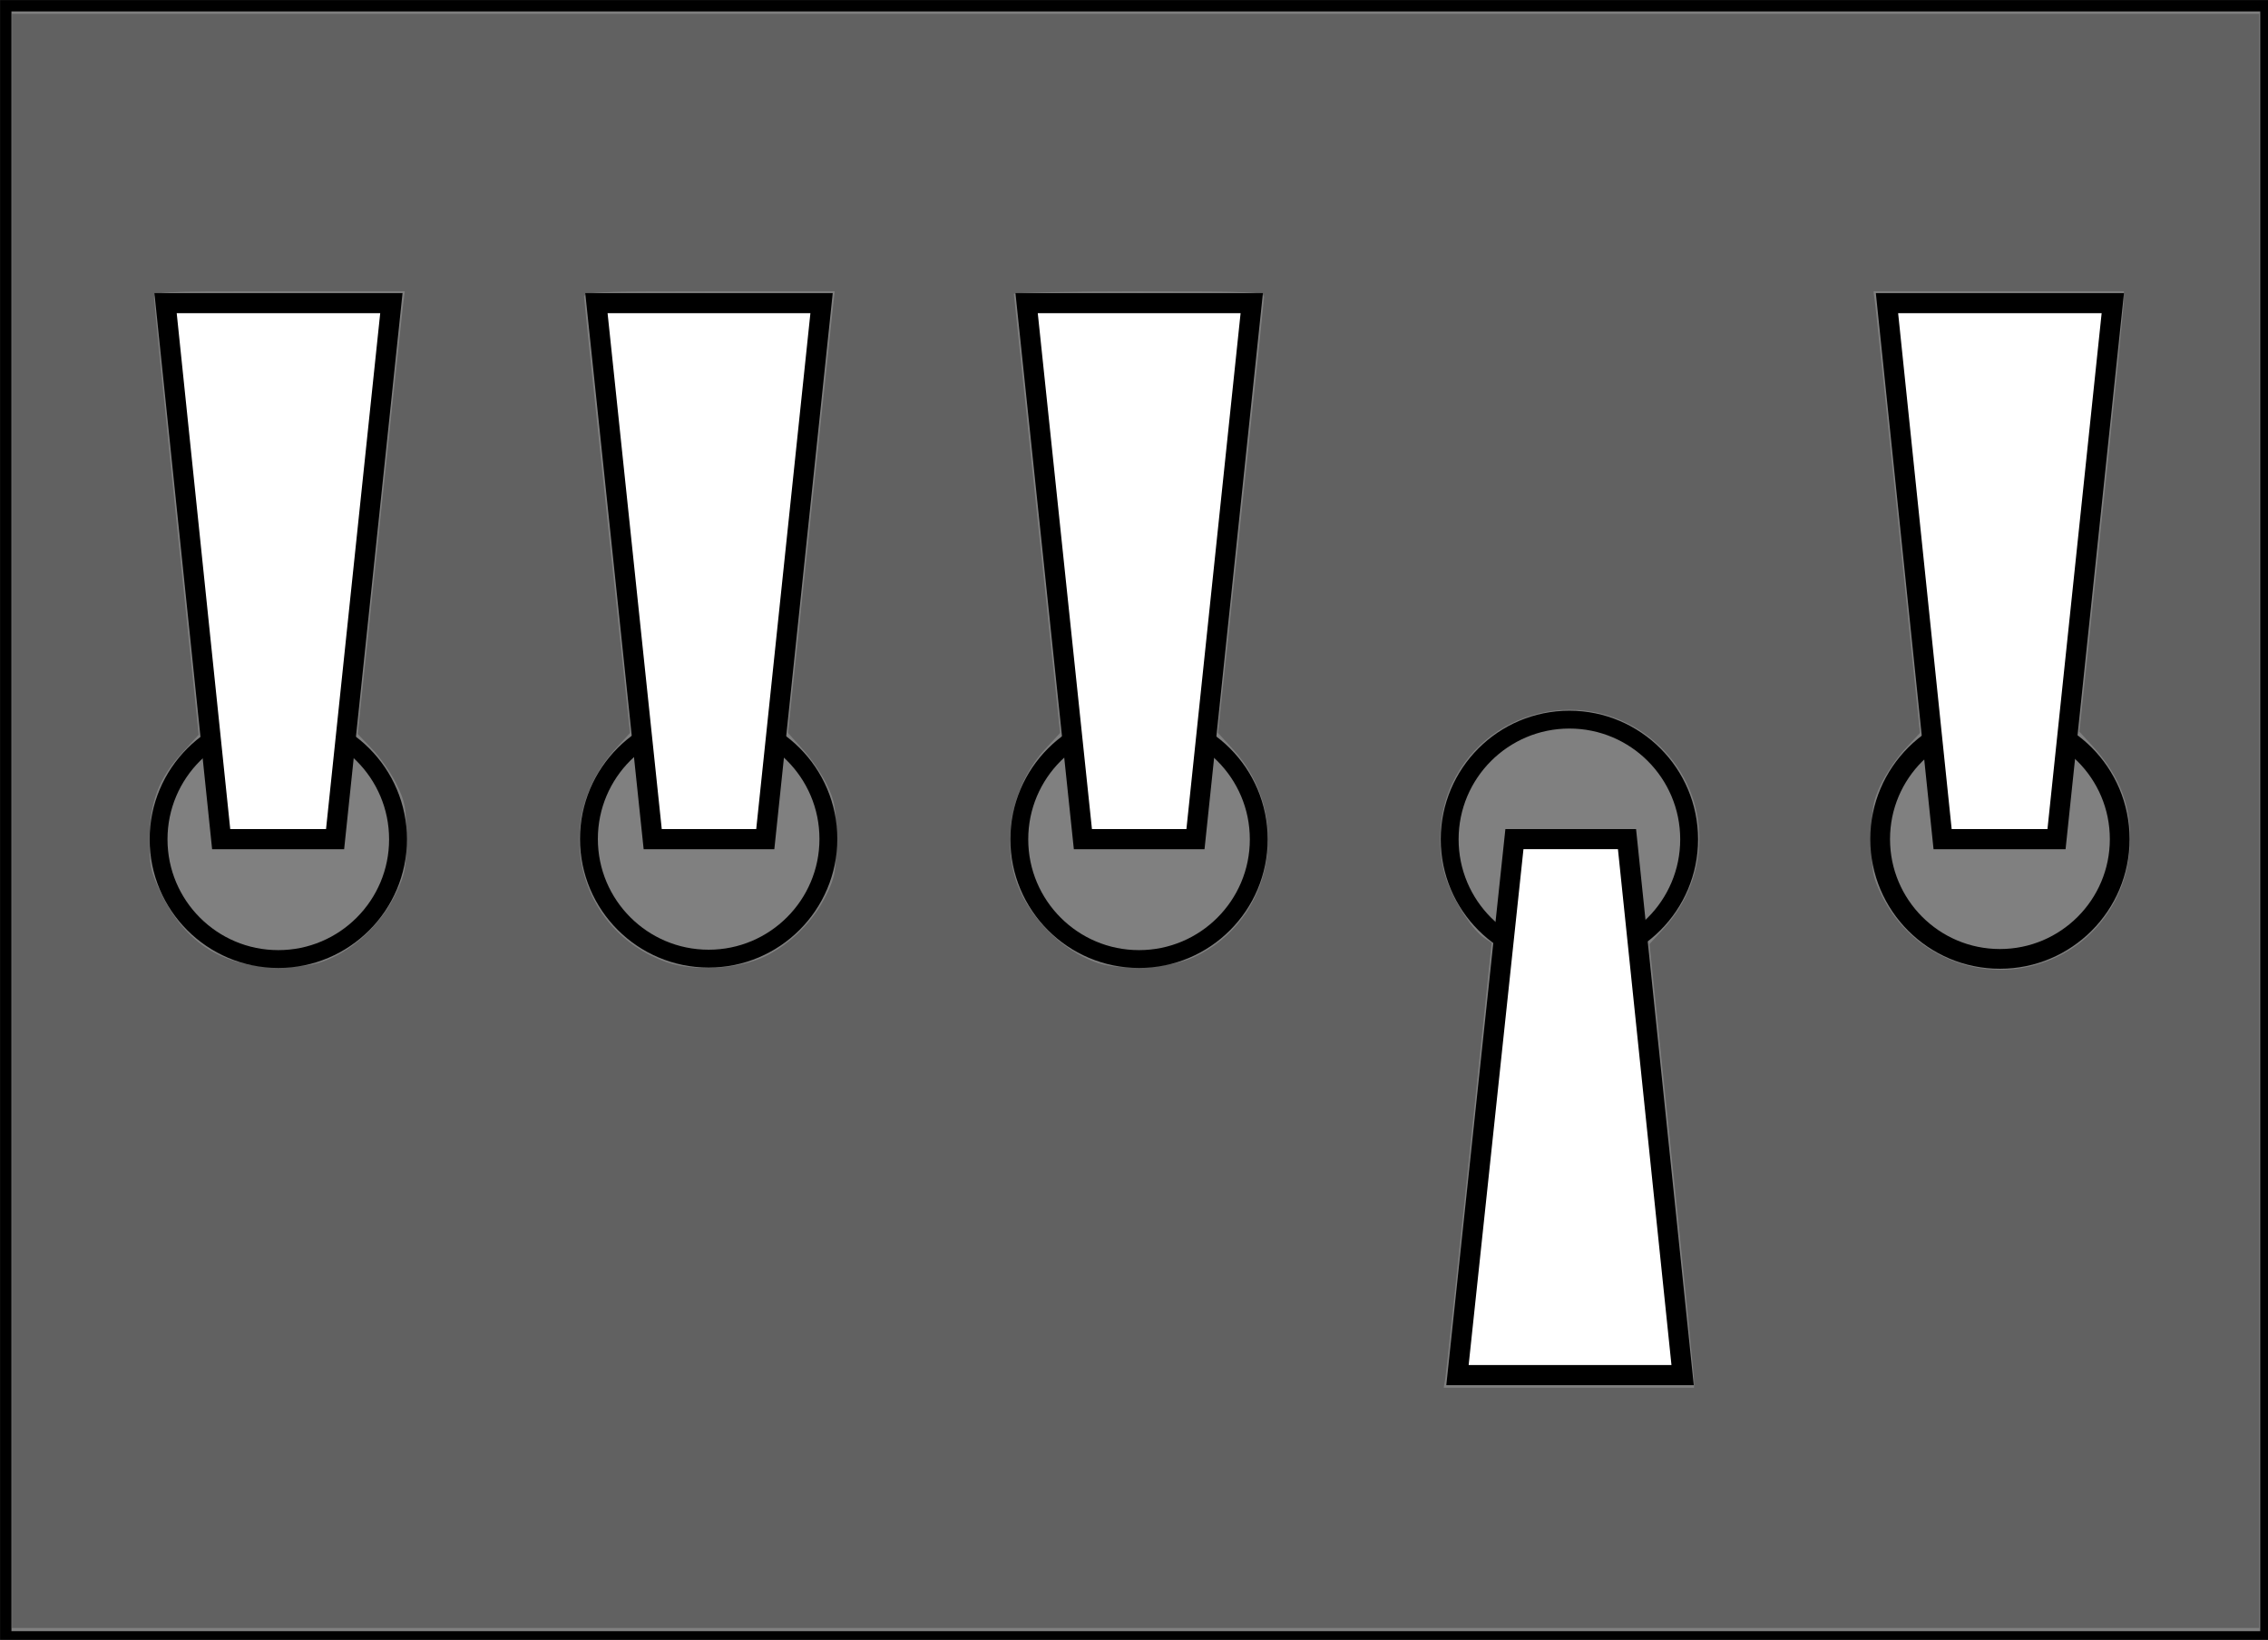
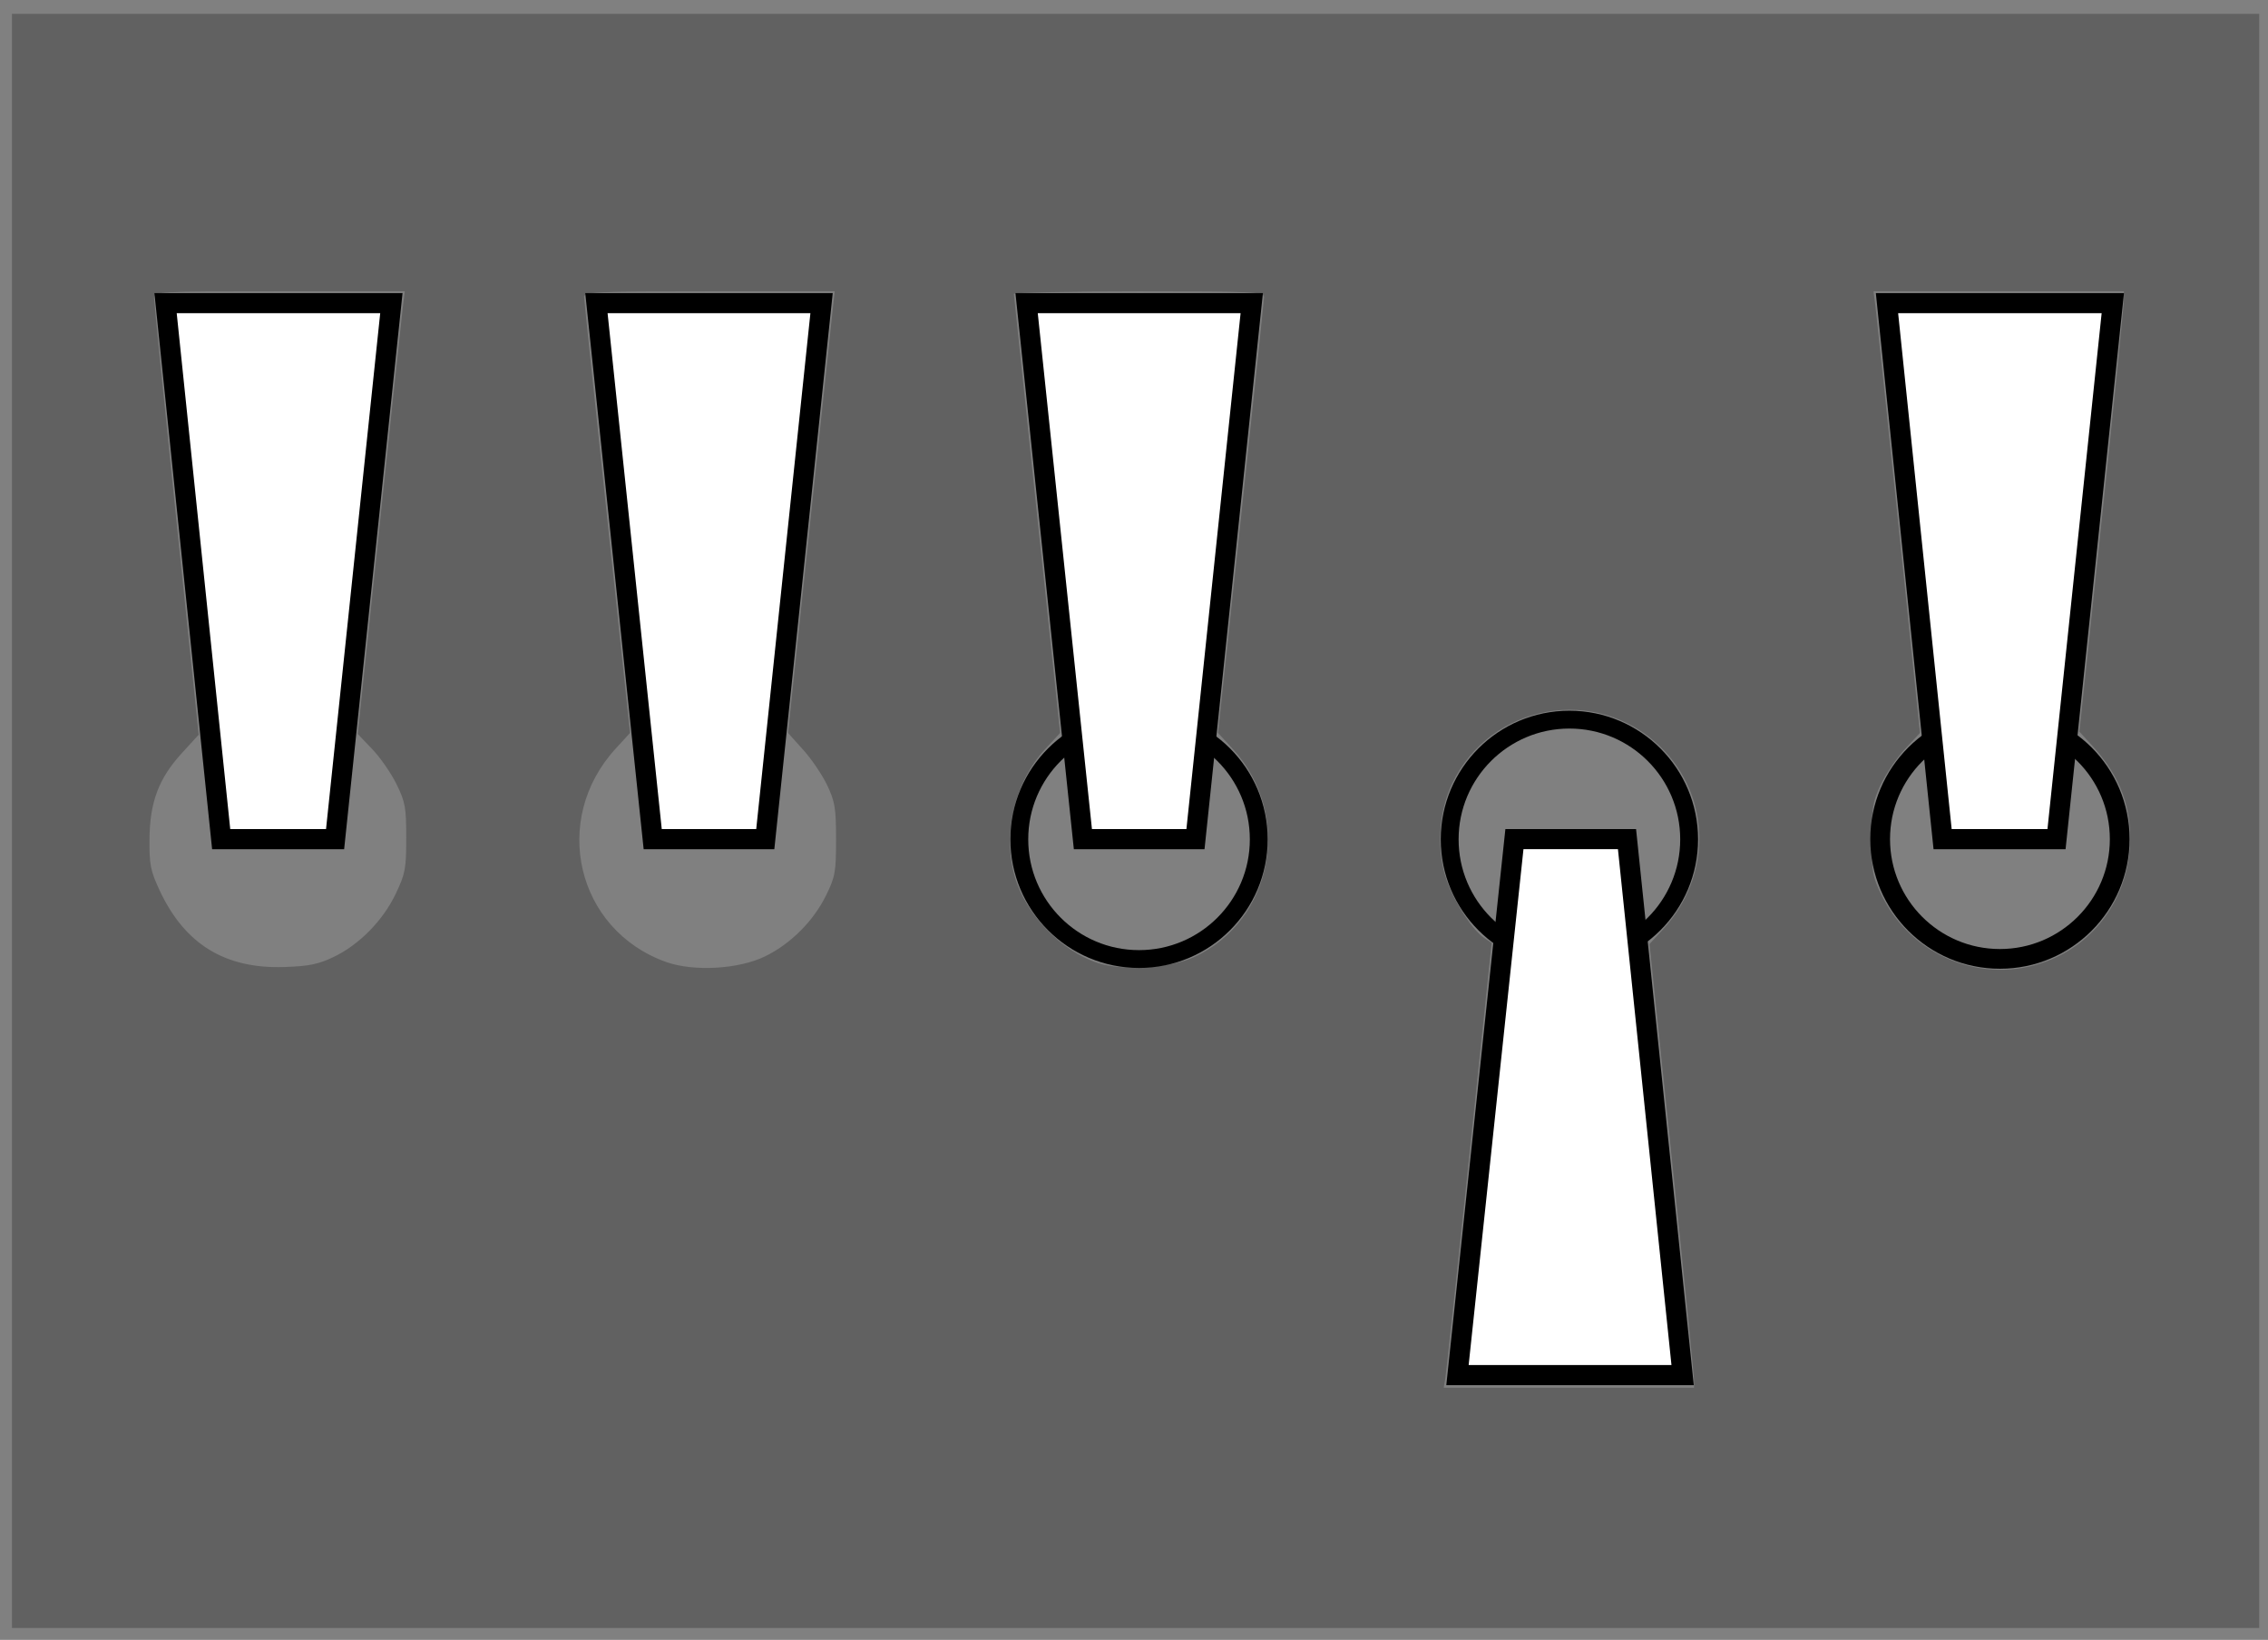
<svg xmlns="http://www.w3.org/2000/svg" width="339" height="245.151" viewBox="0 0 89.694 64.863">
  <rect x="0" y="0" width="89.694" height="64.863" fill="#808080" stroke="none" />
  <g transform="matrix(.265 0 0 .265 -1.058 -1.26)" fill="none">
-     <path d="M4.85 5.61h337.3v243.452H4.85z" stroke="#000" stroke-width="1.699" />
-     <circle r="17" cy="67" cx="50" transform="matrix(1.051 0 0 -1.051 -7.025 200.448)" stroke="#000" stroke-width="2.533" />
    <path d="M37 130h17l8.4-80H28.7z" fill="#fff" stroke="#000" stroke-width="3" />
-     <circle r="17" cy="67" cx="50" transform="translate(57.2 59.552) scale(1.051)" stroke="#000" stroke-width="2.533" />
    <path d="M118.2 130h-16.8L93 50h33.6z" fill="#fff" stroke="#000" stroke-width="3" />
    <circle r="17" cy="67" cx="50" transform="matrix(1.051 0 0 -1.051 121.428 200.448)" stroke="#000" stroke-width="2.533" />
    <path d="M165.6 130h16.8l8.4-80h-33.6z" fill="#fff" stroke="#000" stroke-width="3" />
    <circle r="17" cy="67" cx="50" transform="matrix(1.051 0 0 -1.051 185.655 200.448)" stroke="#000" stroke-width="2.533" />
    <path d="M246.8 129.998H230l-8.5 80h33.6z" fill="#fff" stroke="#000" stroke-width="3" />
    <circle r="17.875" cy="130" cx="302.455" stroke="#000" stroke-width="2.944" />
    <path d="M310.9 130h-17l-8.3-80h33.7z" fill="#fff" stroke="#000" stroke-width="3" />
    <path d="M5.777 127.28V6.819h335.371V247.74H5.777zm251.025 83.463c.001-.625-1.493-15.524-3.321-33.11l-3.324-31.975 2.027-2.199c7.347-7.97 7.188-19.817-.365-27.207-9.531-9.324-25.395-6.53-31.128 5.483-2.053 4.302-2.358 10.107-.762 14.52 1.211 3.352 3.845 7.356 5.609 8.527l1.07.711-3.34 31.805c-1.838 17.492-3.45 32.429-3.58 33.193l-.238 1.389h37.35l.002-1.137zm52.637-62.506c7.09-2.671 11.907-9.256 12.406-16.957.378-5.835-1.381-10.618-5.593-15.205l-1.94-2.114 3.317-31.474c1.825-17.31 3.318-32.099 3.317-32.863v-1.389H283.587l.28 2.147c.153 1.18 1.714 16.01 3.469 32.956l3.19 30.81-2.252 2.415c-1.238 1.328-2.86 3.715-3.605 5.303-1.199 2.558-1.354 3.495-1.354 8.192 0 4.845.129 5.564 1.485 8.327 4.502 9.17 15.15 13.427 24.638 9.852zm-255.642-.656c3.817-1.83 7.367-5.45 9.262-9.442 1.42-2.989 1.56-3.736 1.56-8.334 0-4.54-.148-5.35-1.454-8.013-.799-1.63-2.428-3.98-3.62-5.224l-2.168-2.262 3.214-30.636c1.767-16.85 3.347-31.716 3.511-33.036l.299-2.399H45.695c-18.69 0-18.705.001-18.705 1.065 0 .586 1.497 15.477 3.327 33.09l3.327 32.025-2.533 2.772c-3.445 3.769-4.77 7.314-4.81 12.87-.027 3.783.156 4.692 1.535 7.639 3.748 8.004 9.765 11.689 18.6 11.39 3.682-.125 5.08-.41 7.361-1.505zm64.381-.087c3.822-1.87 7.212-5.263 9.1-9.11 1.357-2.762 1.485-3.48 1.485-8.326 0-4.66-.159-5.64-1.312-8.082-.721-1.528-2.335-3.914-3.586-5.303l-2.275-2.525 3.163-30.052c1.74-16.529 3.309-31.36 3.486-32.957l.322-2.904h-18.713c-17.498 0-18.71.058-18.68.884.018.486 1.568 15.316 3.444 32.956l3.411 32.073-2.139 2.332c-9.75 10.629-5.862 27.086 7.524 31.859 4.105 1.463 10.84 1.078 14.77-.845zm63.99.122c11.854-5.458 14.813-21.26 5.813-31.053l-2.22-2.415 3.42-32.073c1.88-17.64 3.432-32.47 3.447-32.956.025-.826-1.189-.884-18.66-.884-10.279 0-18.68.17-18.668.379.01.208 1.57 15.039 3.464 32.956l3.444 32.578-2.237 2.415c-4.584 4.95-6.4 12.632-4.517 19.11 1.621 5.575 6.946 11.07 12.437 12.83 3.71 1.19 10.711.755 14.277-.887z" fill="#000" fill-opacity=".241" />
  </g>
</svg>